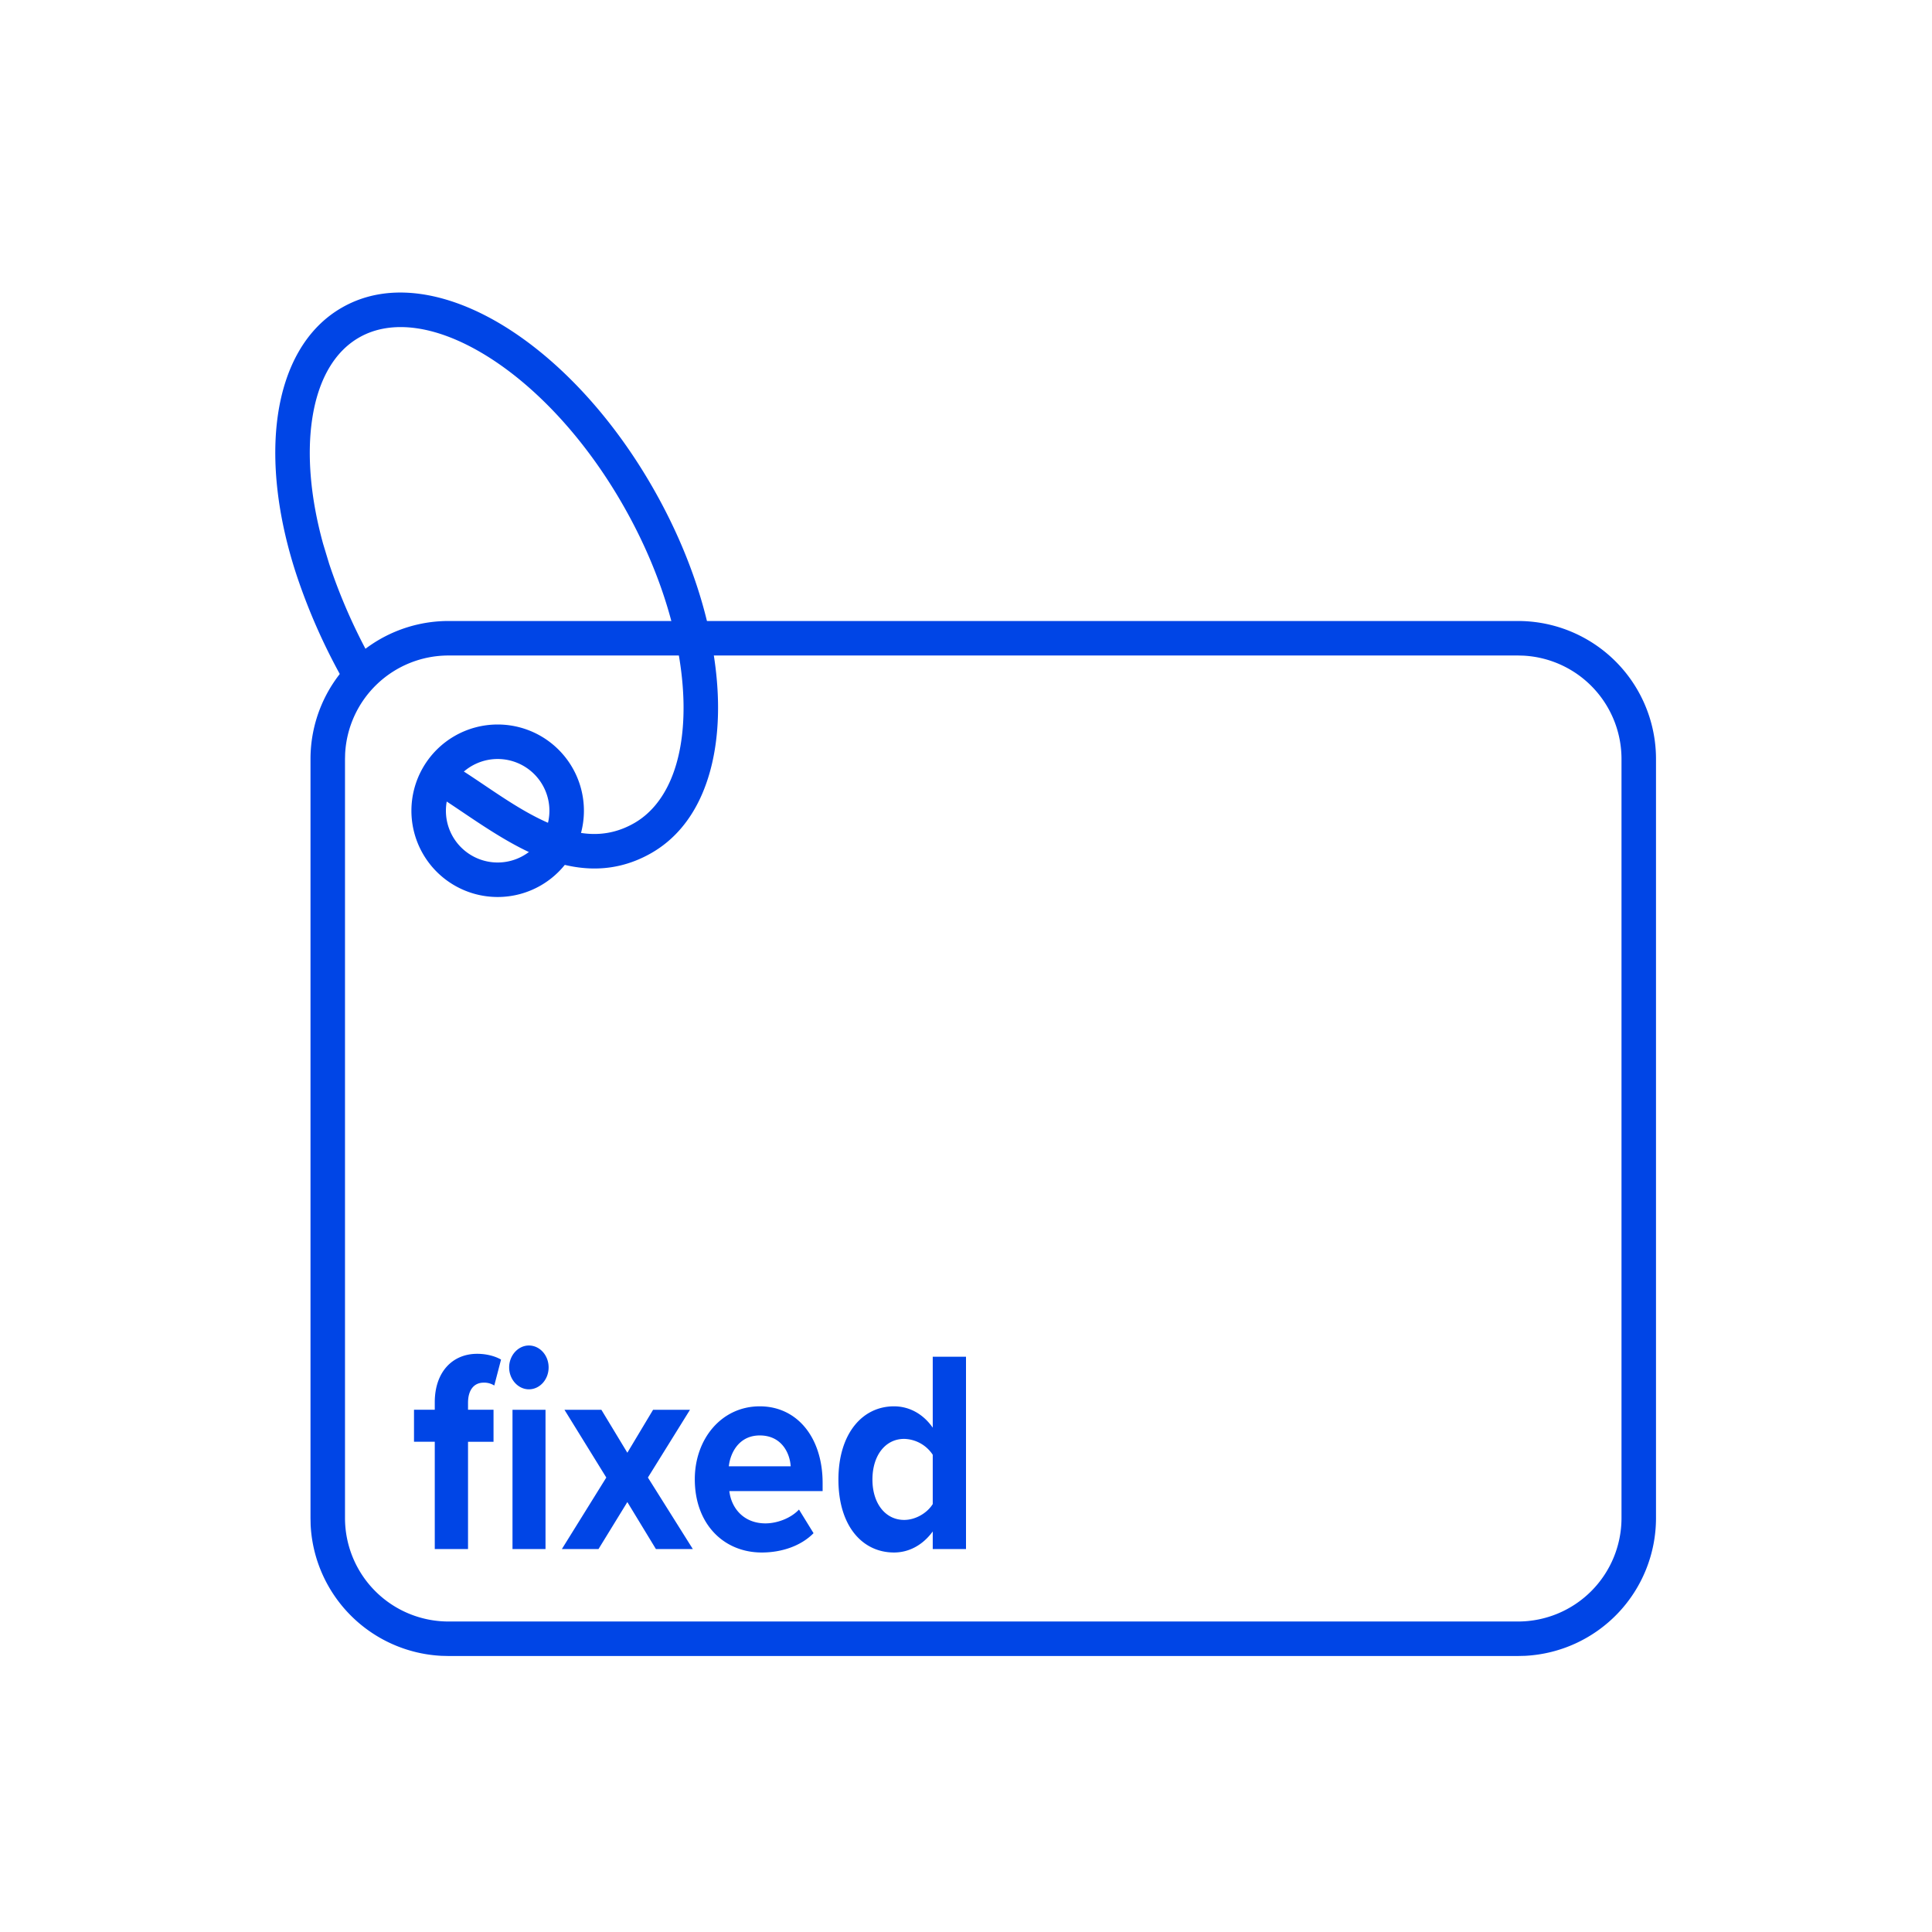
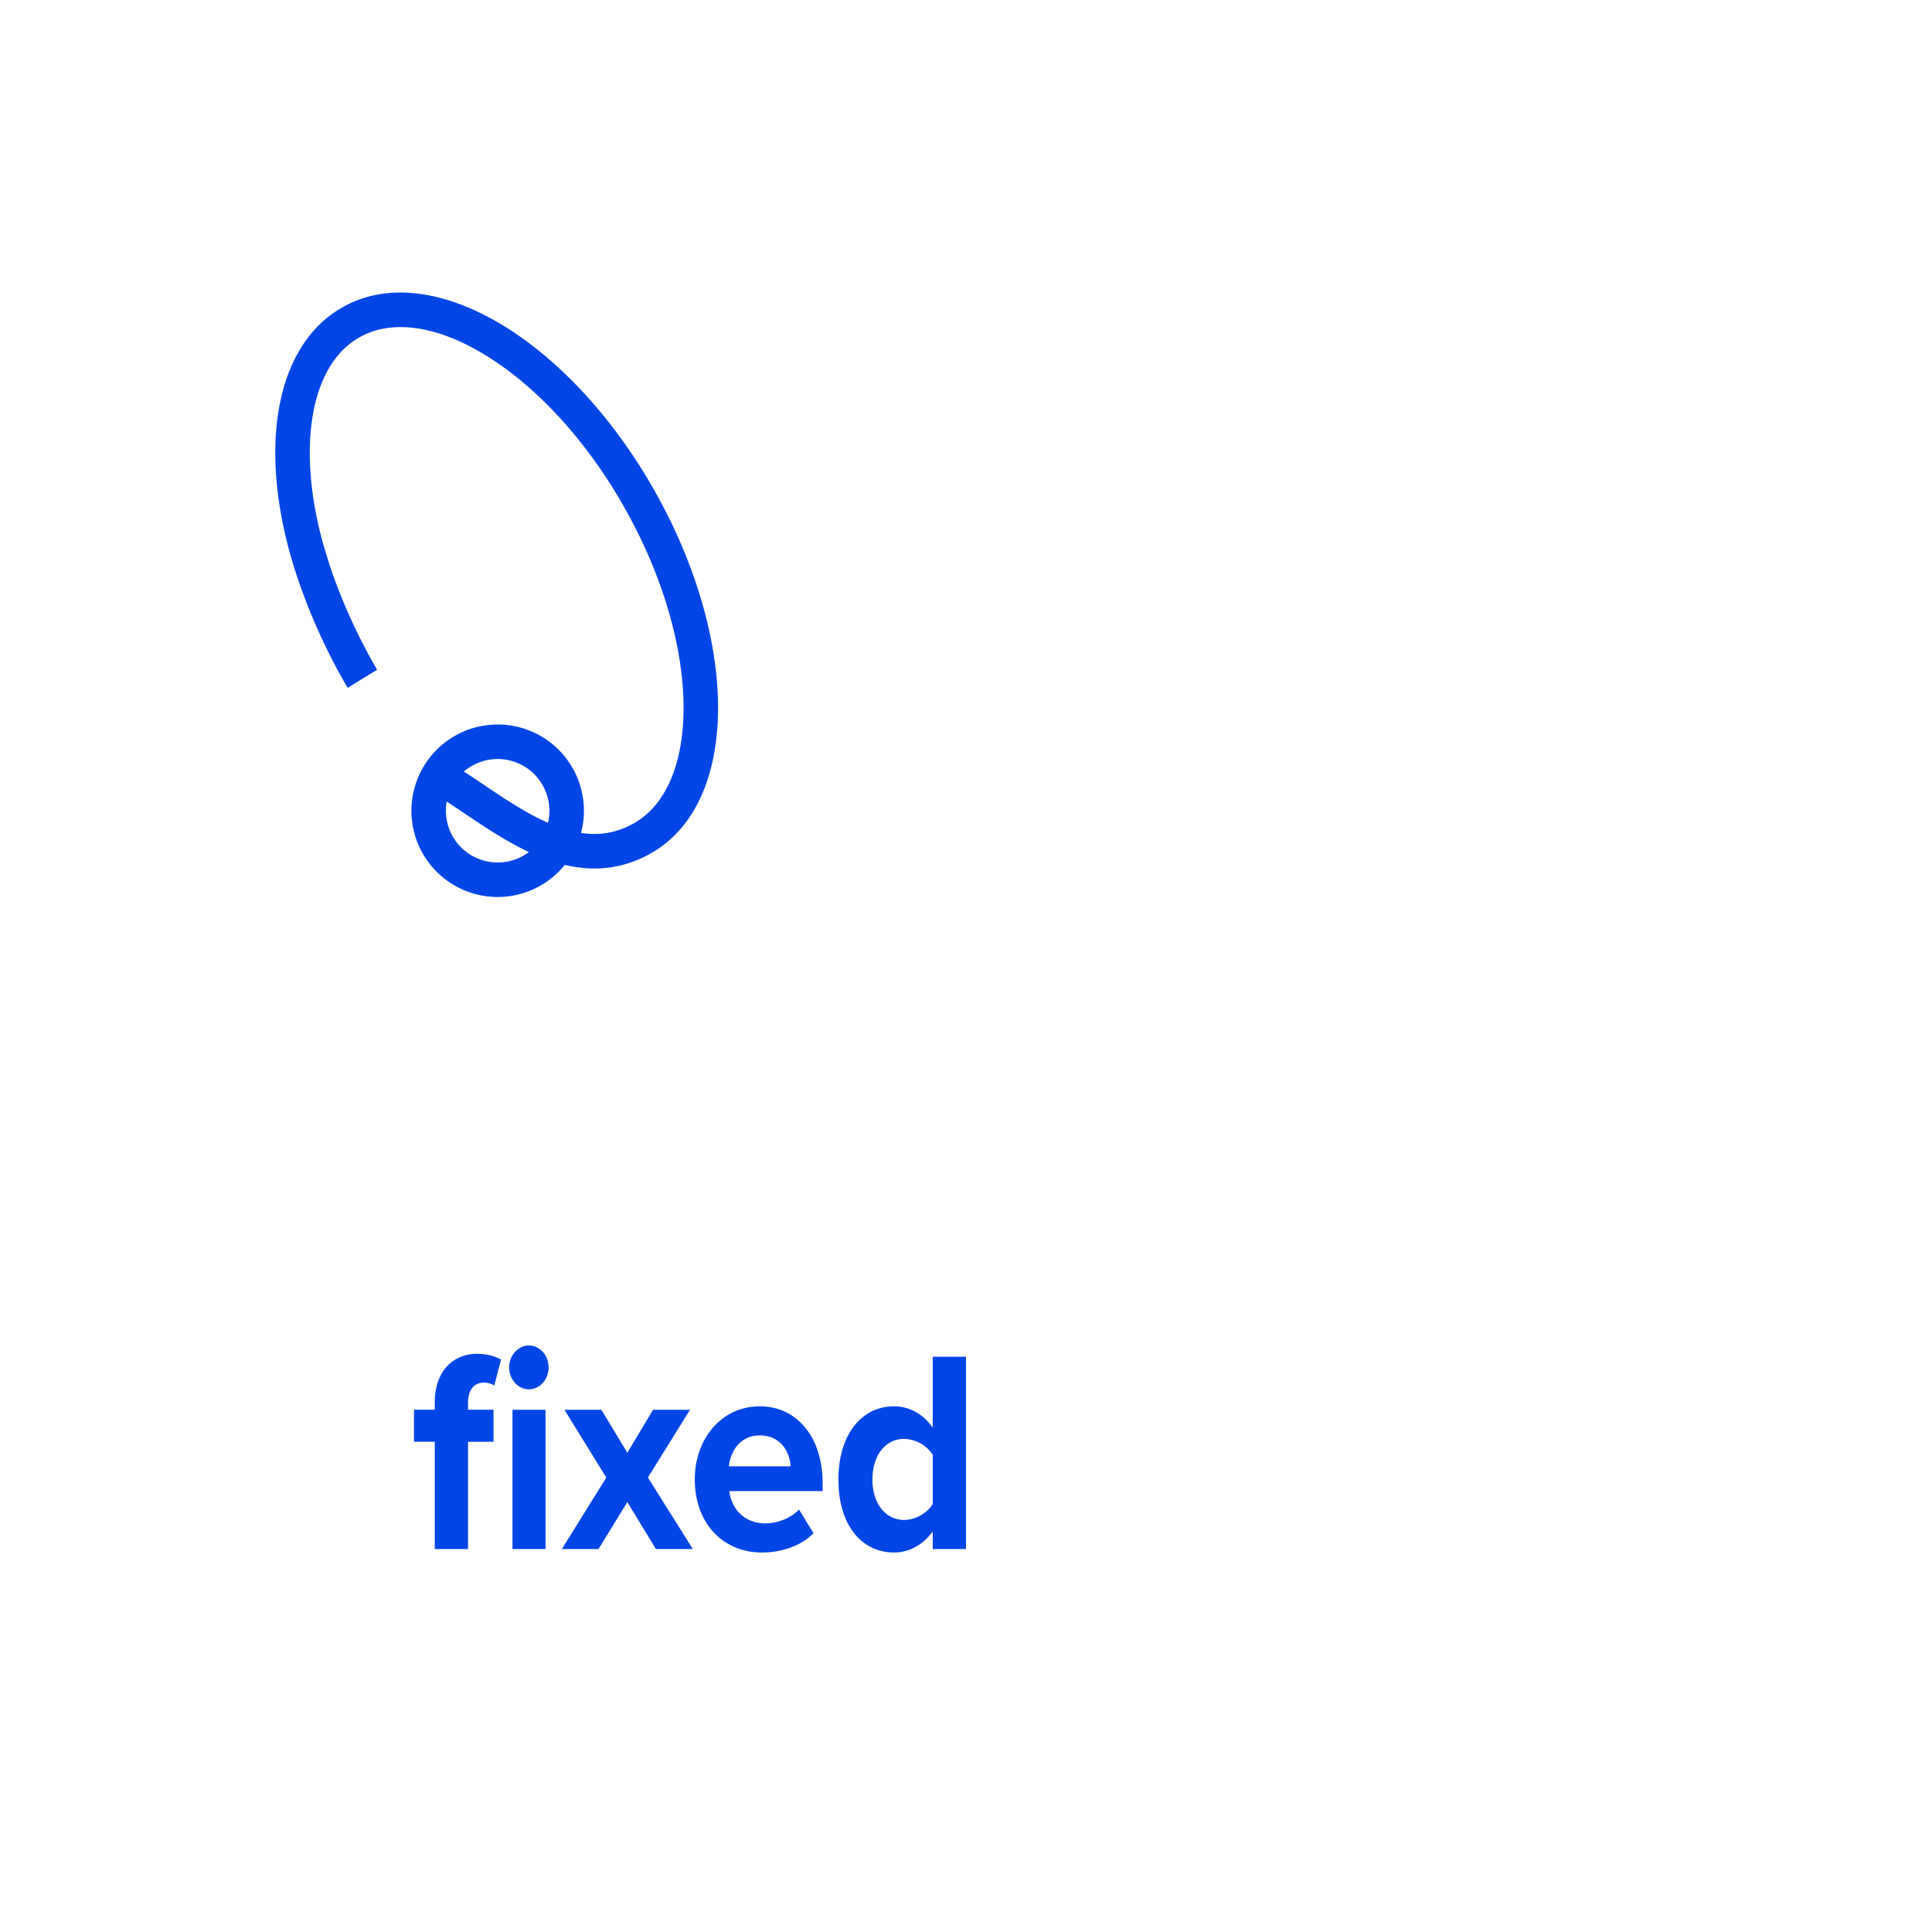
<svg xmlns="http://www.w3.org/2000/svg" width="56" height="56" fill="none">
-   <path d="M44 47v1H13v-1h31zm3-3V22a3 3 0 0 0-2.846-2.996L44 19H13a3 3 0 0 0-2.996 2.846L10 22v22a3 3 0 0 0 3 3v1l-.206-.005a4 4 0 0 1-3.79-3.79L9 44V22a4 4 0 0 1 4-4h31a4 4 0 0 1 4 4v22a4 4 0 0 1-3.794 3.995L44 48v-1a3 3 0 0 0 3-3z" fill="#0045E6" />
  <path d="M28 44.9h-.964v-.51c-.287.393-.686.61-1.123.61-.918 0-1.611-.769-1.611-2.114 0-1.32.685-2.123 1.611-2.123.43 0 .837.209 1.123.619v-2.056H28V44.9zm-.964-1.304v-1.429a1.022 1.022 0 0 0-.829-.46c-.542 0-.919.477-.919 1.179 0 .693.377 1.17.92 1.17.323 0 .662-.193.828-.46zM20.139 42.877c0-1.17.775-2.114 1.883-2.114 1.084 0 1.822.903 1.822 2.223v.234H21.14c.06.51.43.936 1.047.936.34 0 .738-.15.972-.401l.422.685c-.37.376-.934.56-1.5.56-1.106 0-1.942-.827-1.942-2.123zm1.883-1.27c-.595 0-.852.493-.897.894h1.793c-.023-.384-.264-.894-.896-.894zM20.082 44.9h-1.07l-.828-1.362-.836 1.362h-1.062l1.288-2.073-1.213-1.964h1.07l.753 1.245.746-1.245H20l-1.22 1.964 1.302 2.073zM15.33 40.27c-.309 0-.572-.284-.572-.635 0-.351.263-.635.572-.635.316 0 .572.284.572.635 0 .351-.256.635-.572.635zm.482 4.63h-.957v-4.037h.957V44.9zM14.305 41.791h-.739V44.9h-.964V41.79H12v-.928h.602v-.217c0-.877.513-1.404 1.228-1.404.271 0 .52.067.693.167l-.196.752a.542.542 0 0 0-.309-.083c-.27 0-.452.2-.452.585v.2h.739v.928zM15.925 23.5a1.5 1.5 0 1 0-1.5 1.5v1a2.5 2.5 0 1 1 0-5 2.5 2.5 0 0 1 0 5v-1a1.5 1.5 0 0 0 1.5-1.5z" fill="#0045E6" />
  <path d="M18.108 14.727c-1.131-2.007-2.595-3.547-4.024-4.425-1.446-.888-2.746-1.043-3.661-.527-.72.405-1.206 1.223-1.377 2.391-.15 1.02-.049 2.263.32 3.598l.175.578a16.38 16.38 0 0 0 1.357 3.015c.01.02.02.034.025.043l.006.01.002.003s-.002 0-.427.261l-.425.263-.004-.006-.009-.014-.03-.05a16.34 16.34 0 0 1-.476-.88 17.397 17.397 0 0 1-.969-2.334c-.545-1.66-.733-3.275-.535-4.631.199-1.354.796-2.51 1.876-3.118 1.375-.776 3.094-.426 4.676.546 1.599.983 3.173 2.66 4.371 4.786 1.2 2.125 1.82 4.34 1.834 6.216.013 1.857-.576 3.509-1.952 4.285-1.197.675-2.372.476-3.4.02-.99-.44-1.966-1.181-2.723-1.66l.534-.845c.872.55 1.693 1.19 2.596 1.59.866.385 1.683.486 2.502.024.915-.516 1.455-1.71 1.443-3.406-.013-1.677-.573-3.727-1.705-5.733z" fill="#0045E6" />
</svg>